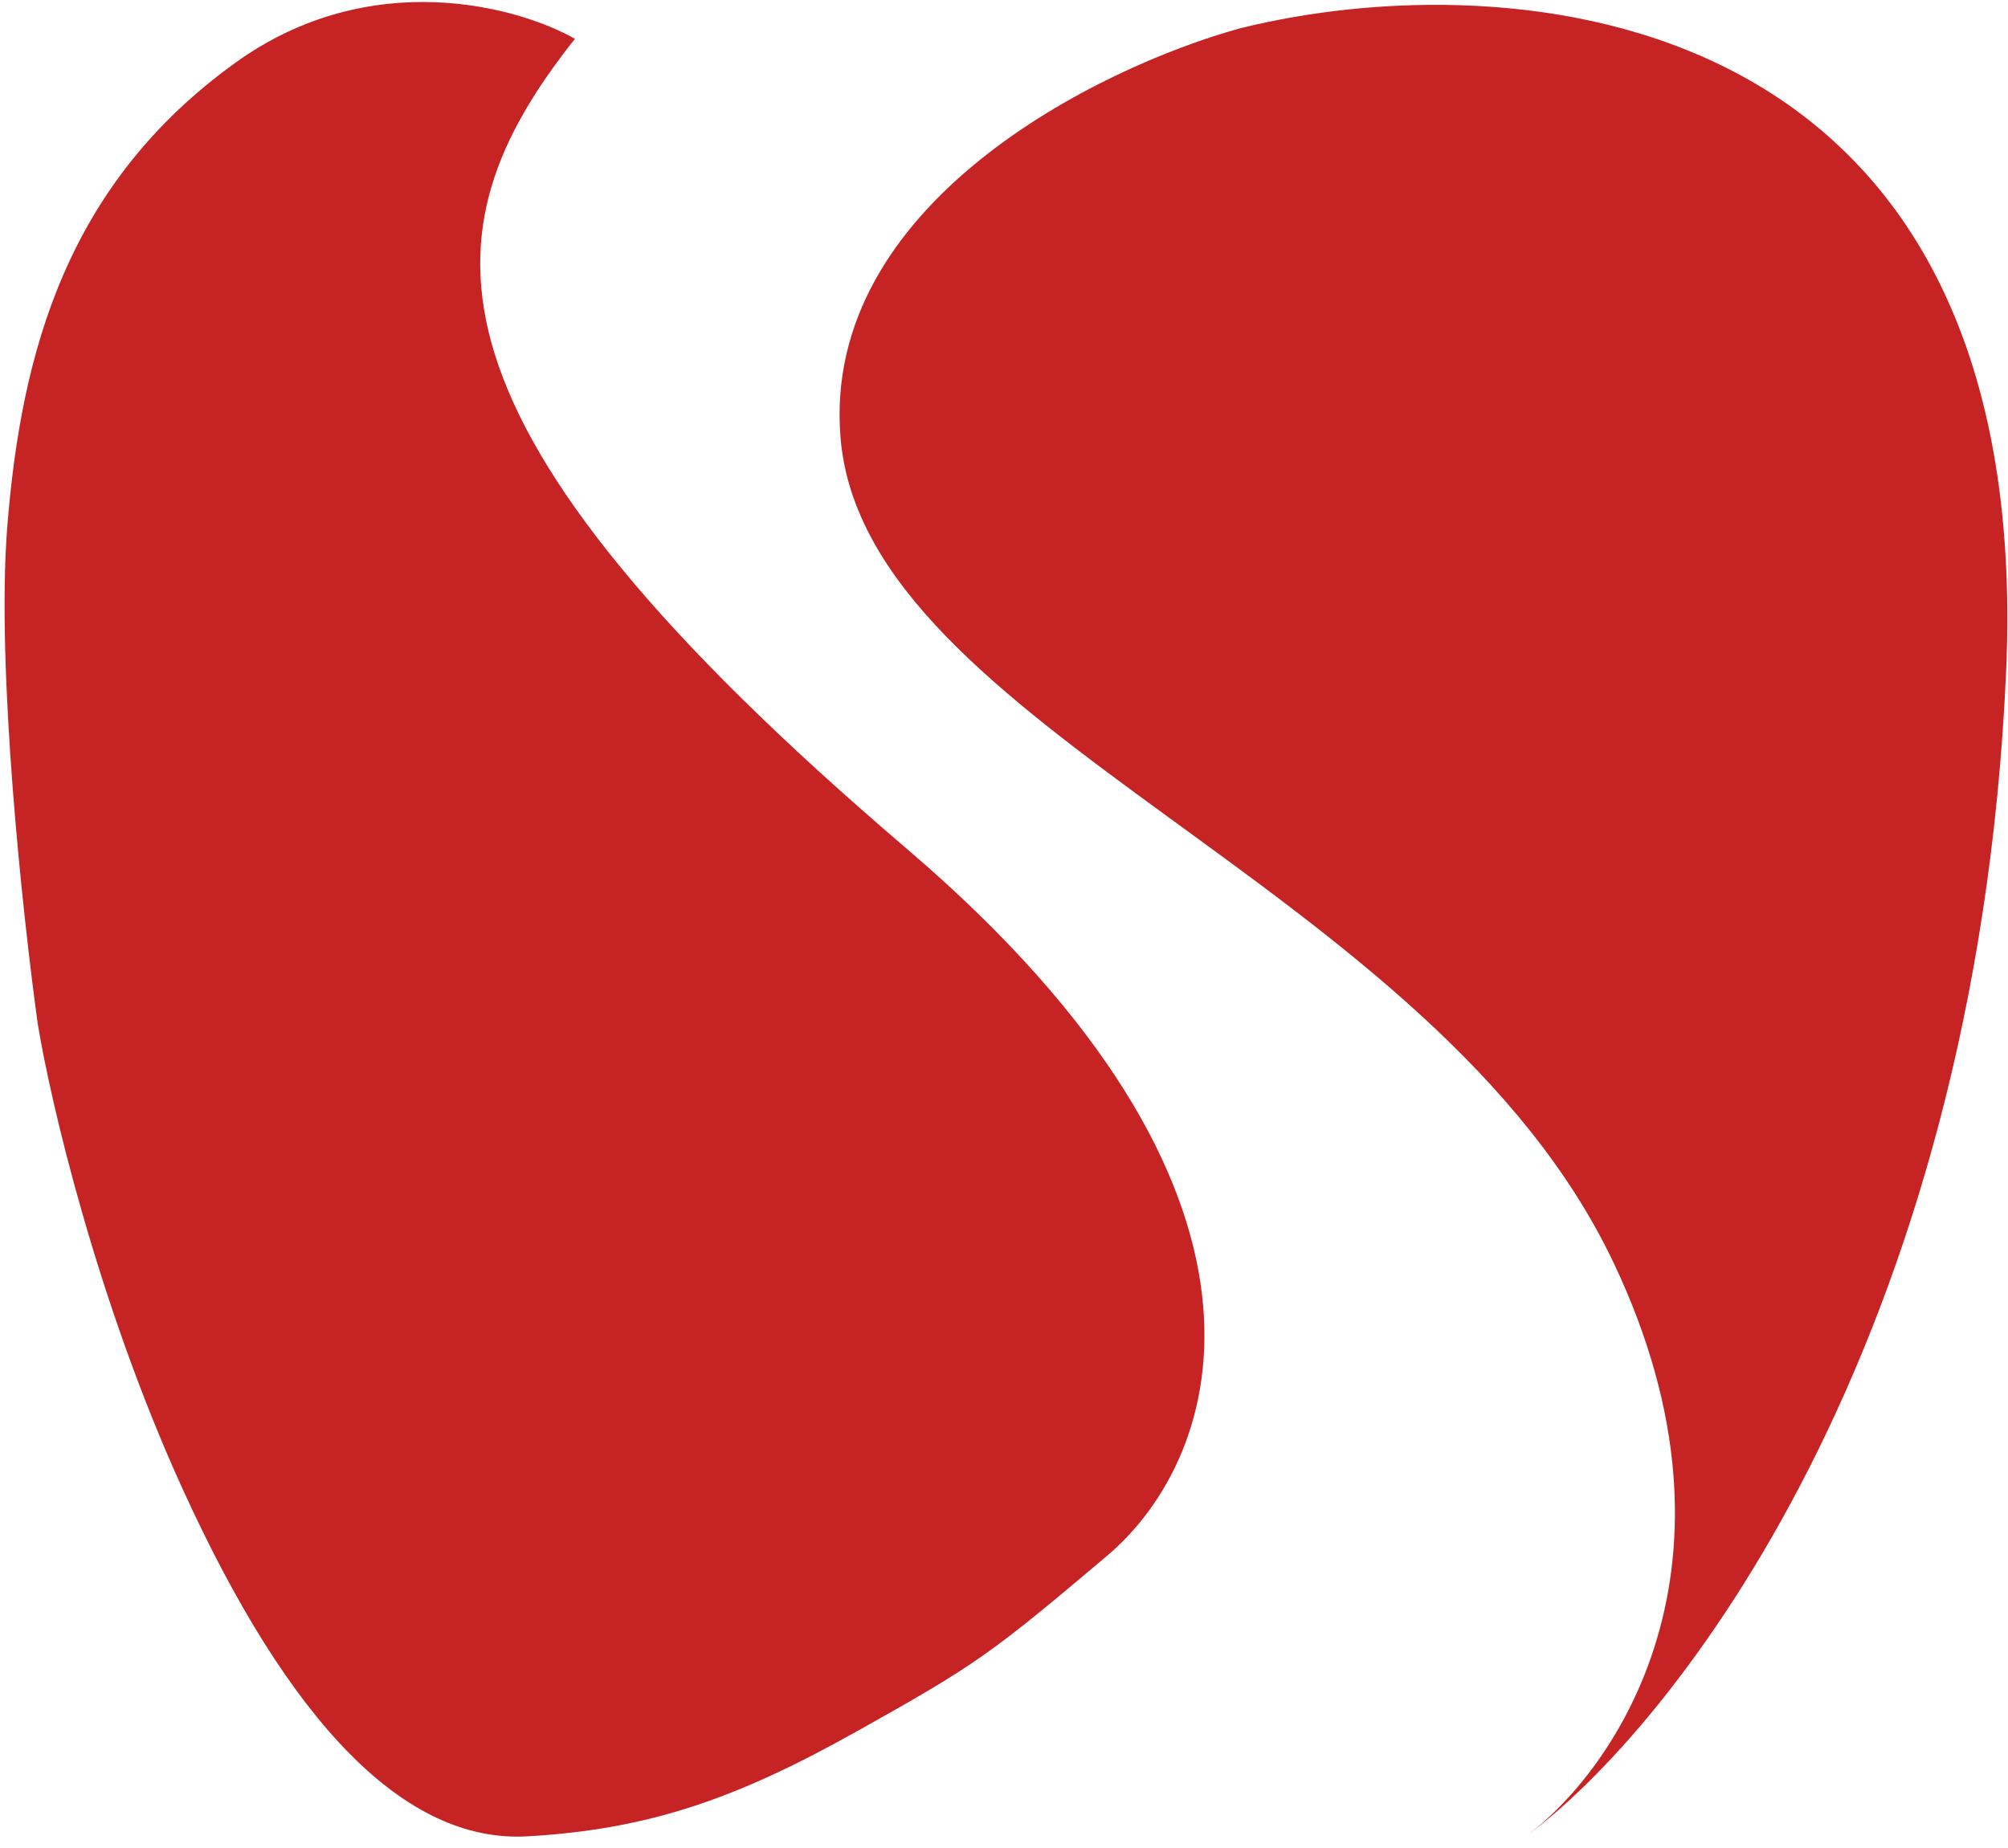
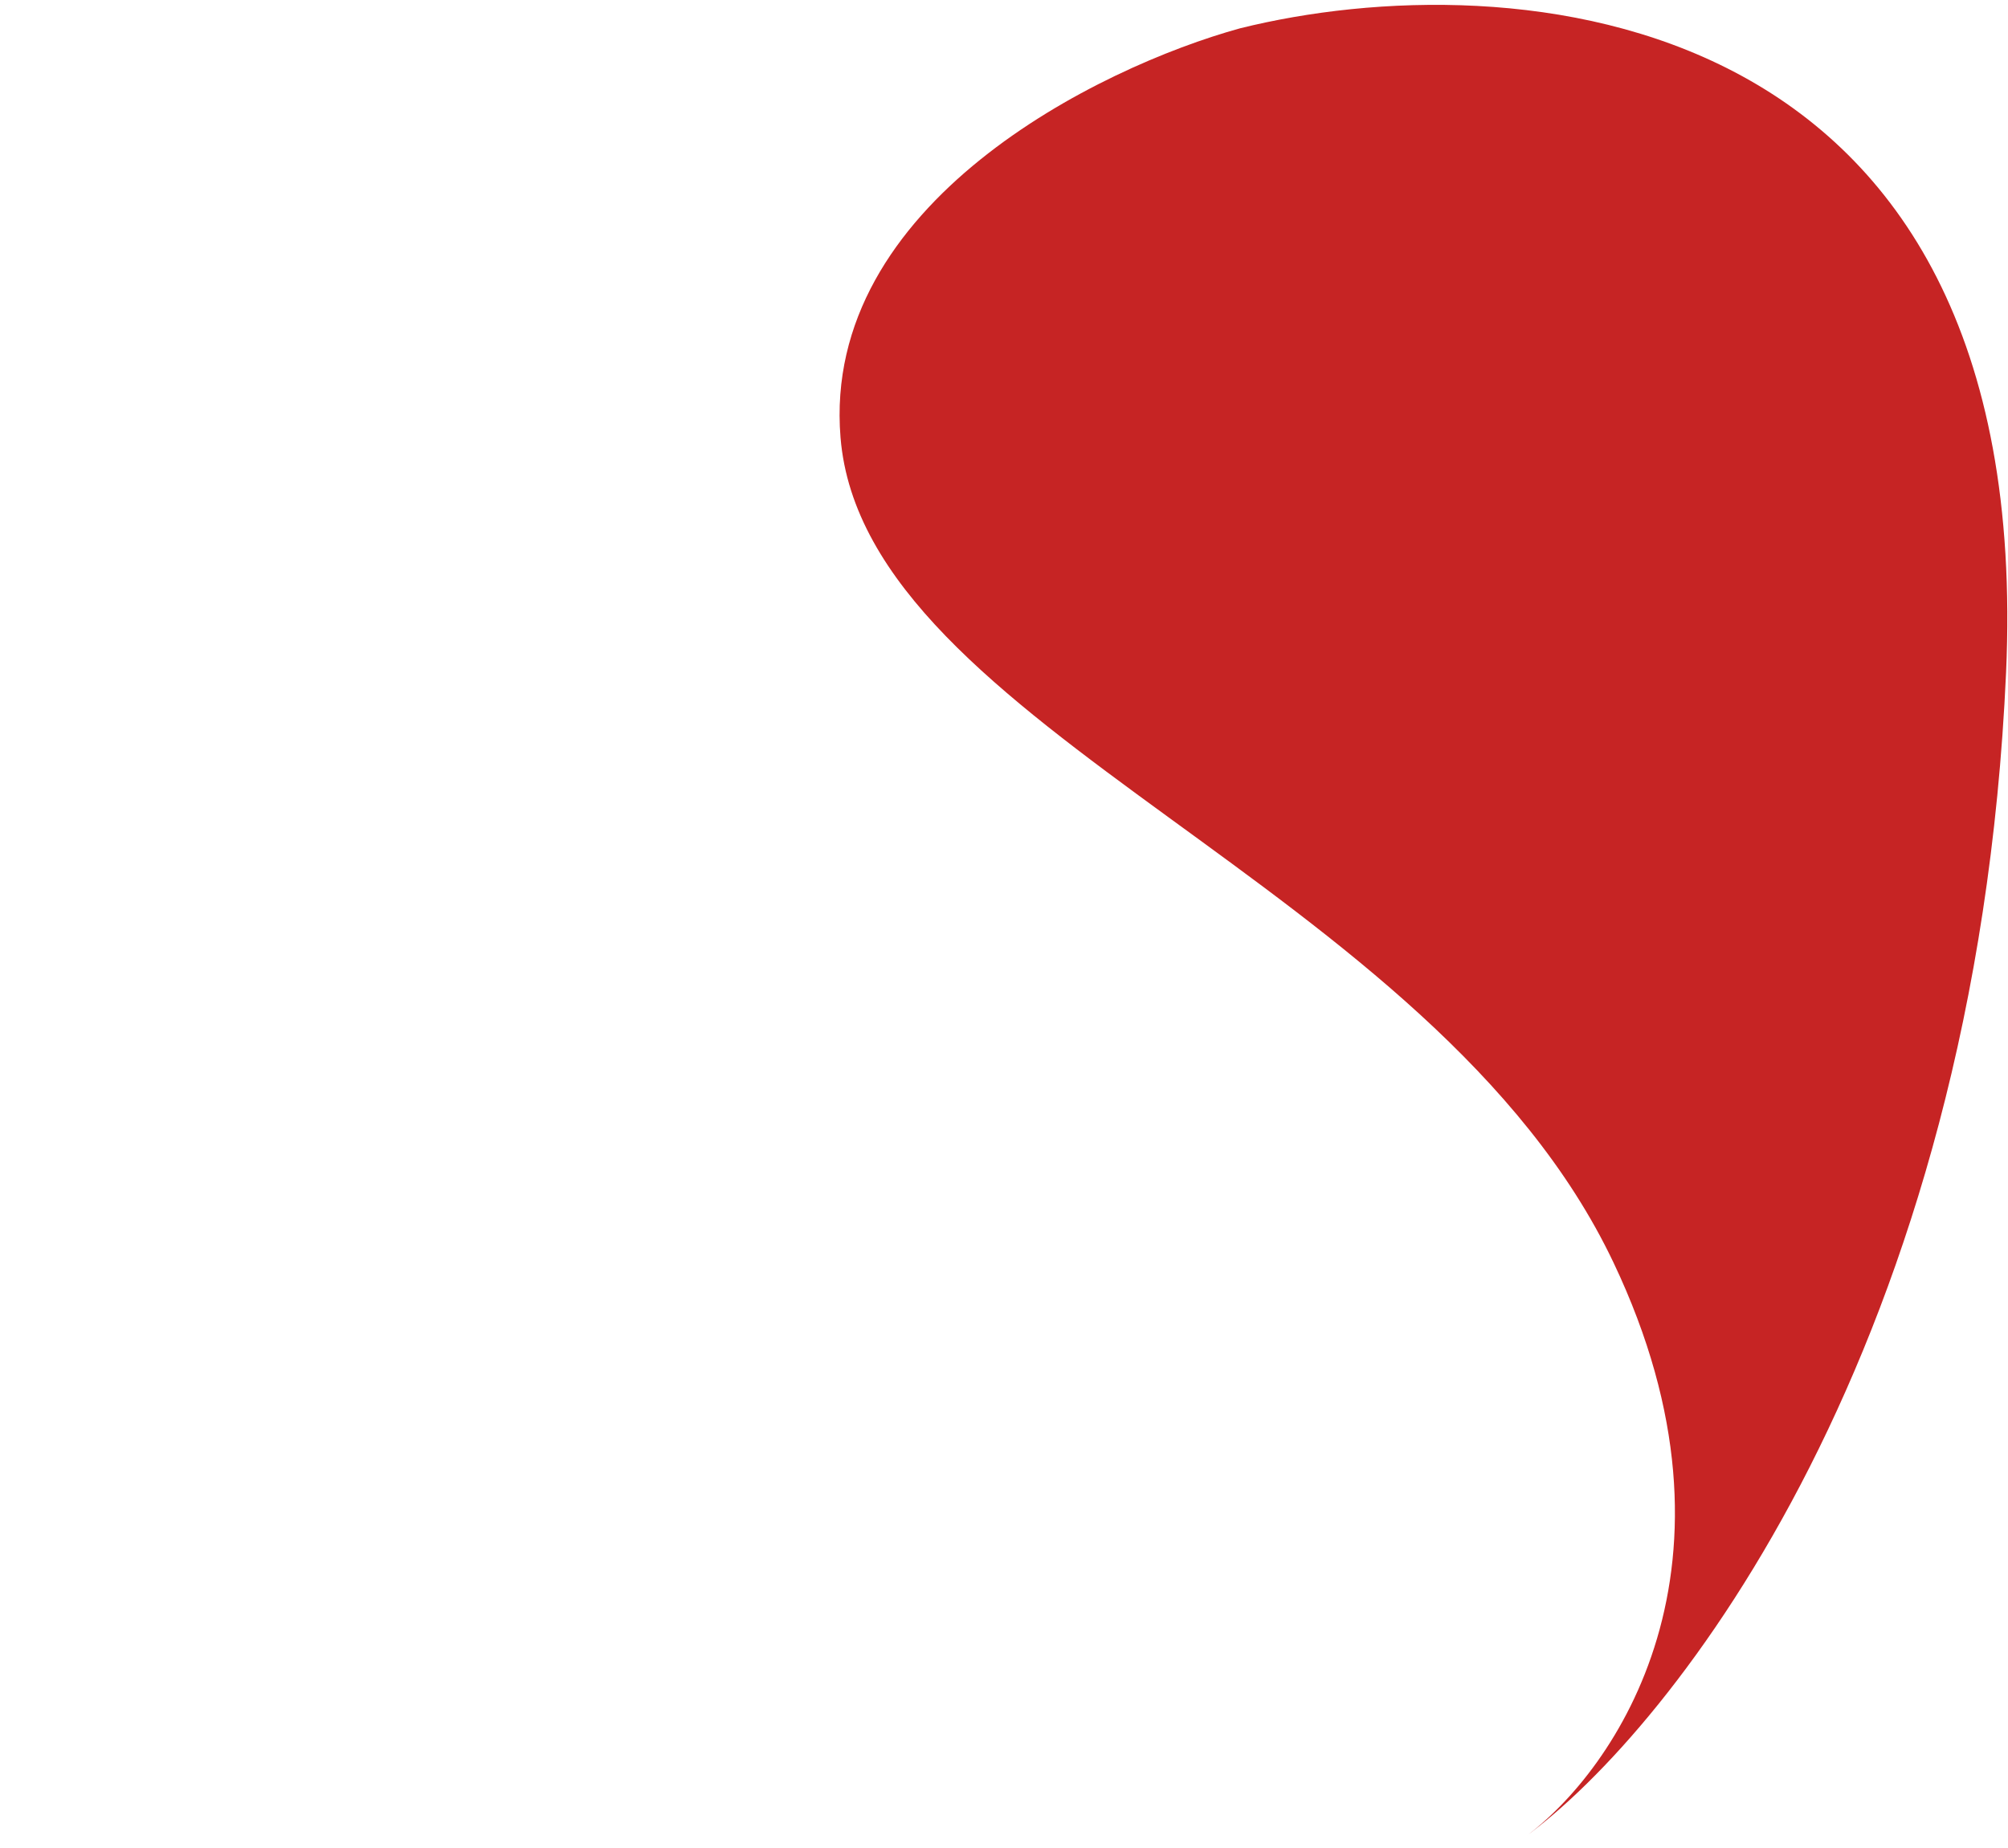
<svg xmlns="http://www.w3.org/2000/svg" width="163" height="150" viewBox="0 0 163 150" fill="none">
  <path d="M162.842 54.624C160.379 109.269 135.853 140.33 123.772 149.145C131.116 143.767 142.655 127.083 130.982 102.51C116.308 71.616 70.16 59.258 68.229 35.508C66.684 16.508 89.211 5.451 100.668 2.297C122.422 -3.109 165.313 -0.213 162.842 54.624Z" fill="#C62424" />
-   <path d="M19.135 5.073C30.063 -2.782 42.045 0.519 46.669 3.152C34.316 18.735 32.717 33.986 73.598 68.897C106.303 96.827 99.39 118.252 89.872 126.298C80.354 134.345 79.218 135.144 69.545 140.56C59.871 145.977 52.746 148.513 42.811 149.078C32.875 149.642 23.505 139.933 14.811 120.852C7.856 105.588 4.085 89.353 3.069 83.143C1.865 74.487 -0.318 54.308 0.585 42.838C1.714 28.499 5.474 14.891 19.135 5.073Z" fill="#C62424" />
</svg>